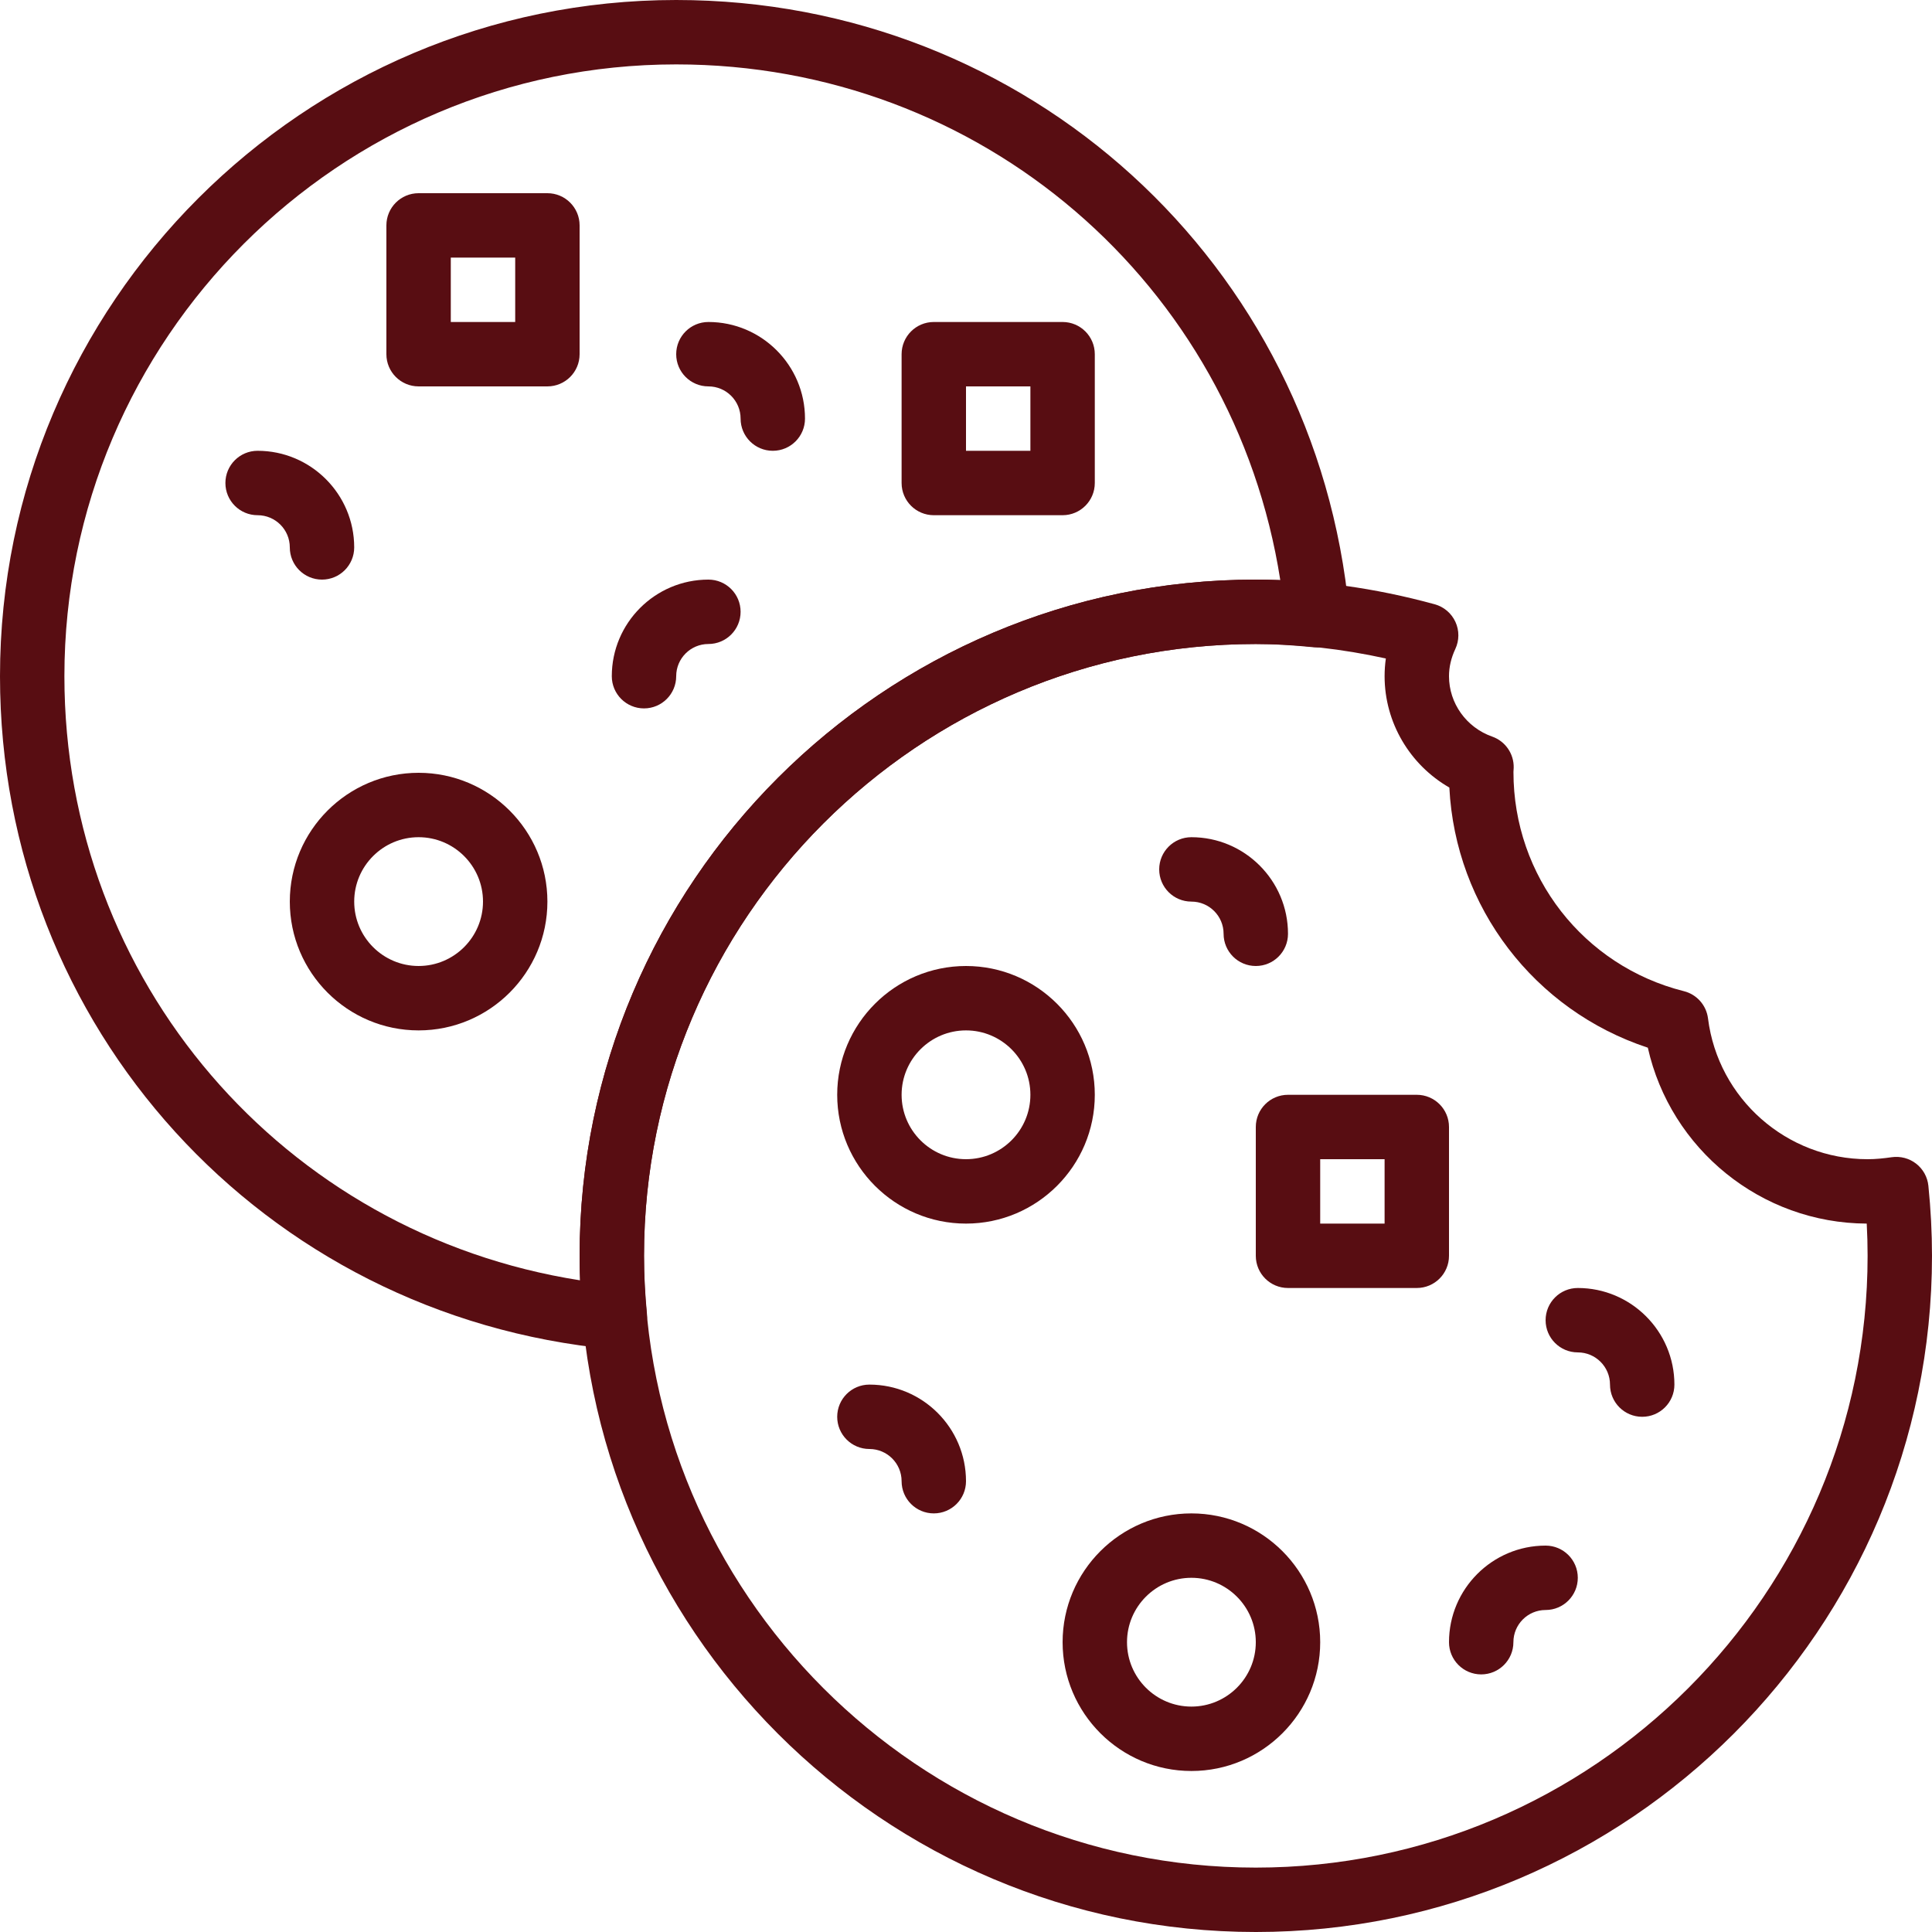
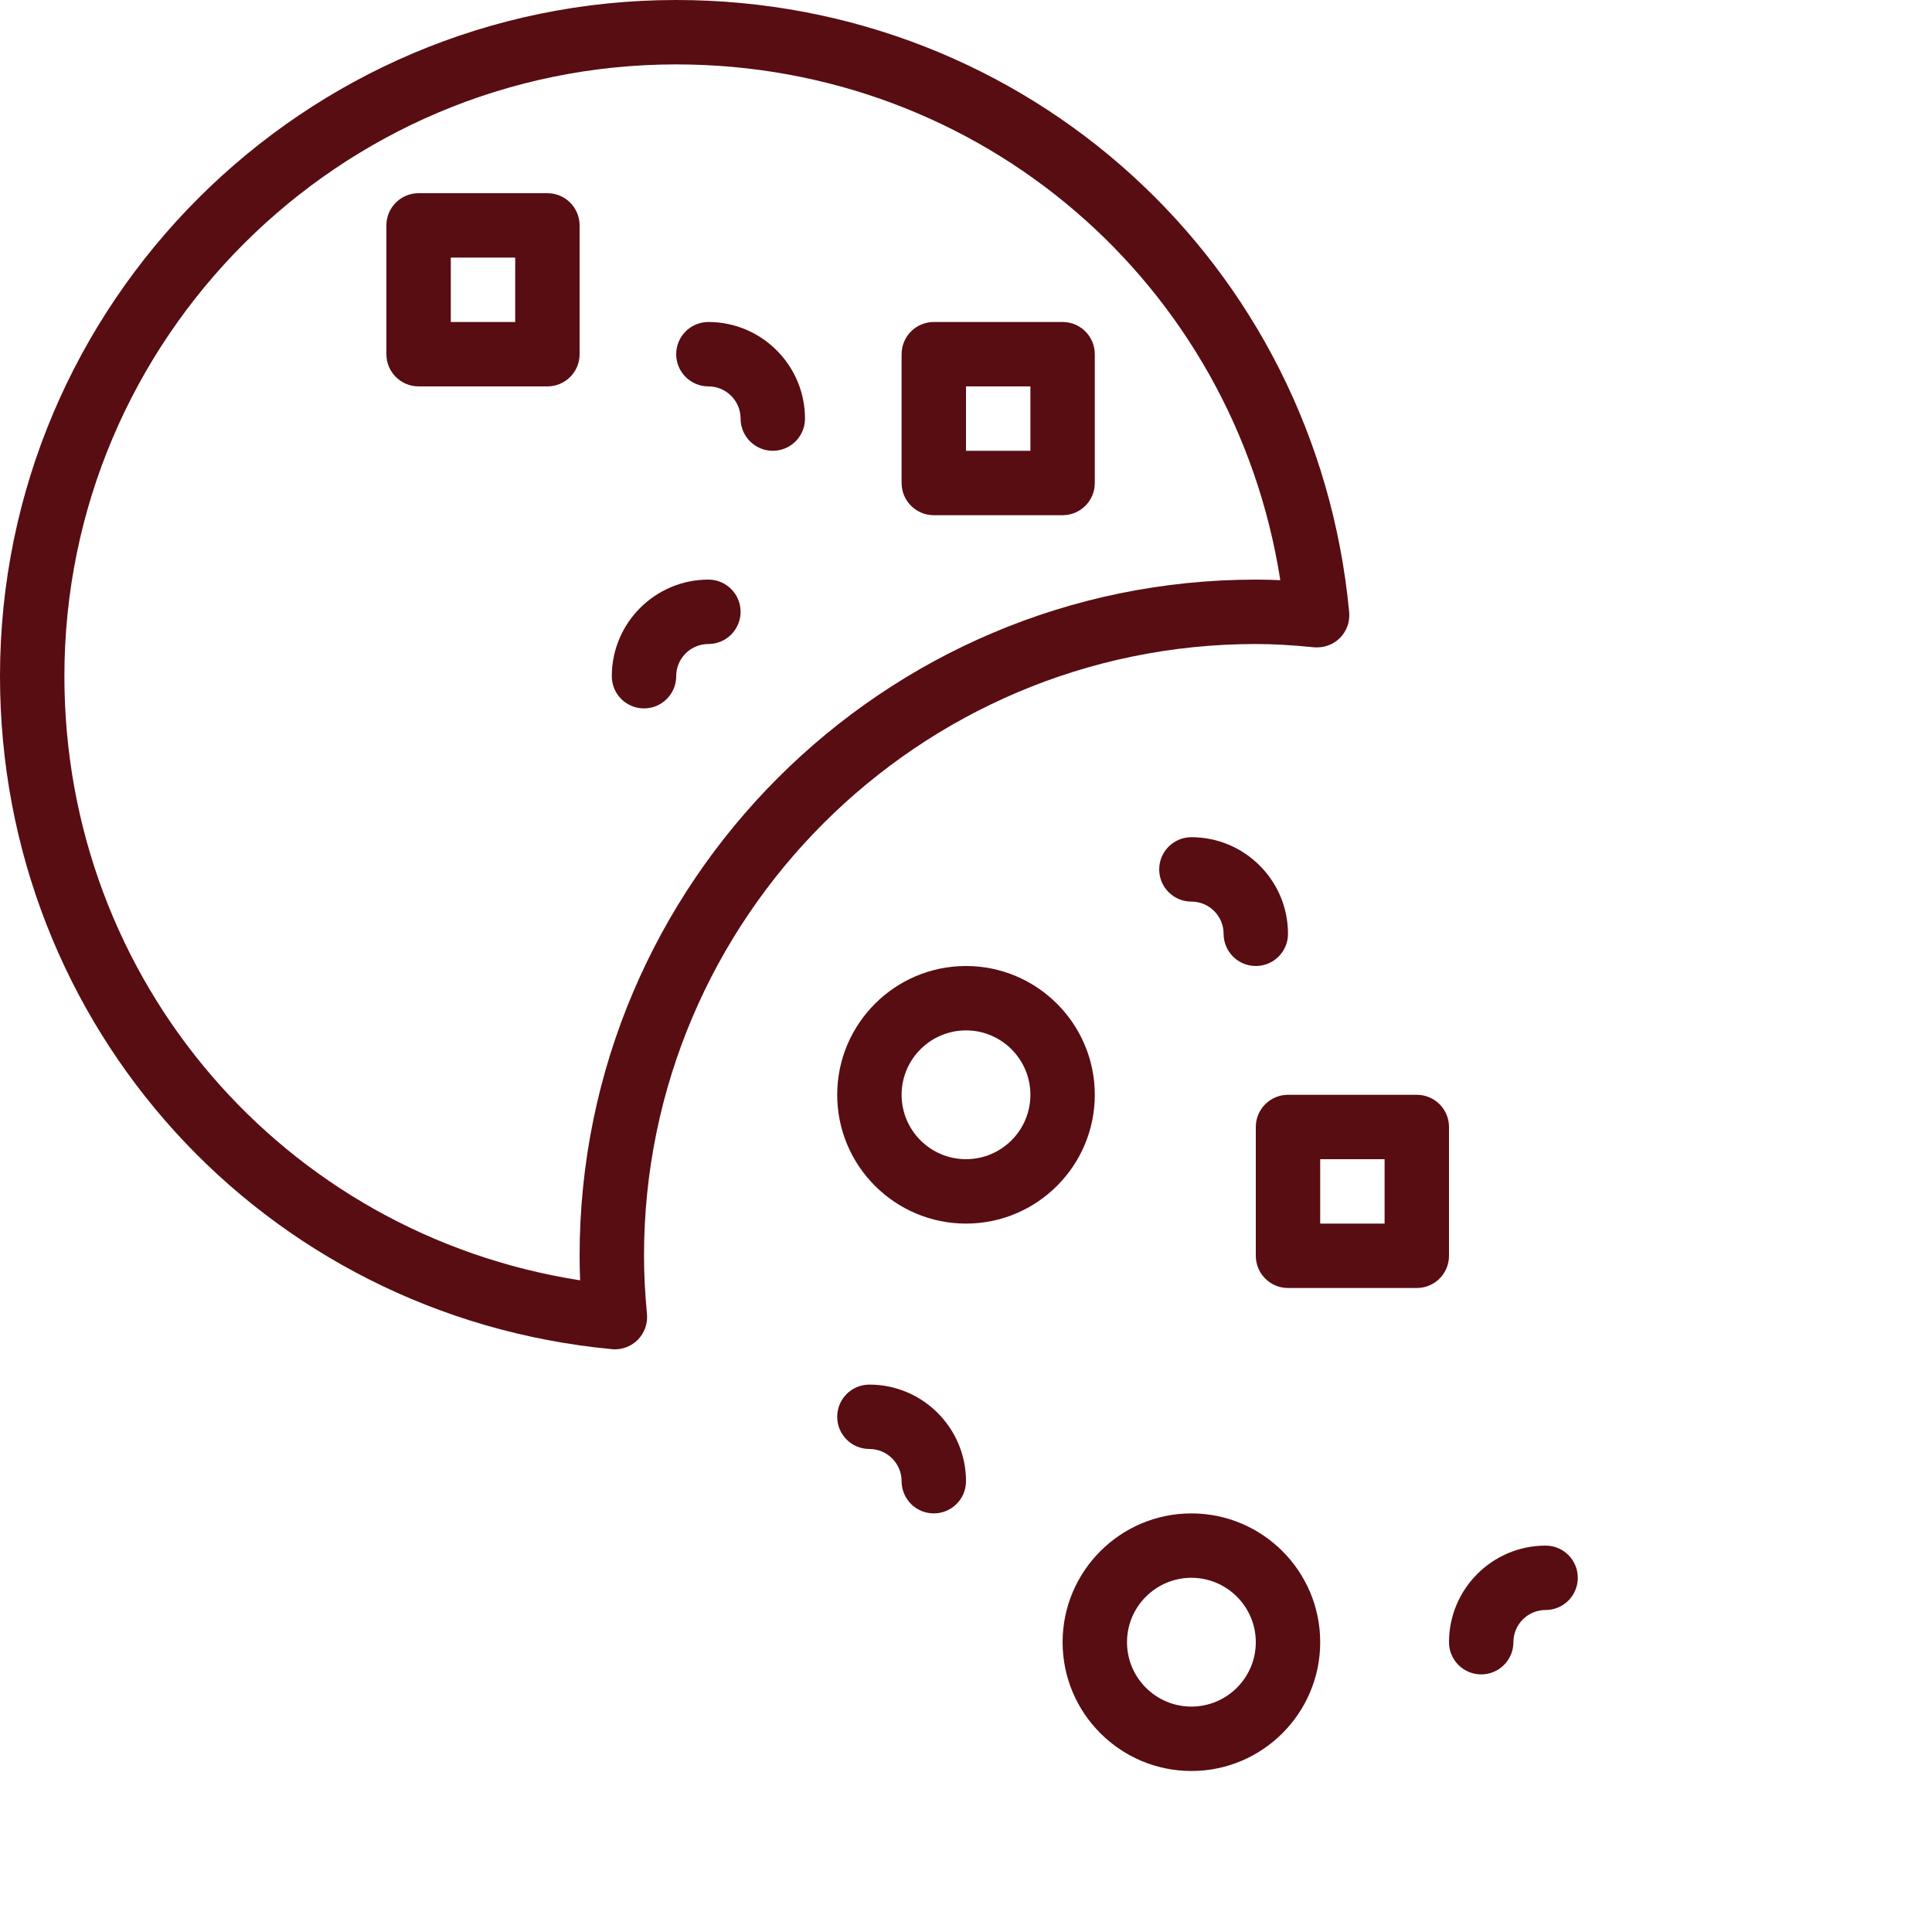
<svg xmlns="http://www.w3.org/2000/svg" fill="#580d12" height="512pt" viewBox="0 0 512 512" width="512pt">
-   <path d="m110.934 273.066c-18.824 0-34.133-15.309-34.133-34.133 0-18.824 15.309-34.133 34.133-34.133 18.824 0 34.133 15.309 34.133 34.133 0 18.824-15.309 34.133-34.133 34.133zm0-51.199c-9.414 0-17.066 7.652-17.066 17.066 0 9.41 7.652 17.066 17.066 17.066 9.41 0 17.066-7.656 17.066-17.066 0-9.414-7.656-17.066-17.066-17.066zm0 0" />
  <path d="m145.066 102.398h-34.133c-4.711 0-8.535-3.812-8.535-8.531v-34.133c0-4.719 3.824-8.535 8.535-8.535h34.133c4.711 0 8.535 3.816 8.535 8.535v34.133c0 4.719-3.824 8.531-8.535 8.531zm-25.602-17.066h17.07v-17.066h-17.07zm0 0" />
  <path d="m281.602 136.535h-34.137c-4.707 0-8.531-3.816-8.531-8.535v-34.133c0-4.719 3.824-8.535 8.531-8.535h34.137c4.707 0 8.531 3.816 8.531 8.535v34.133c0 4.719-3.824 8.535-8.531 8.535zm-25.602-17.07h17.066v-17.066h-17.066zm0 0" />
  <path d="m170.668 187.734c-4.711 0-8.535-3.816-8.535-8.535 0-14.113 11.488-25.598 25.602-25.598 4.711 0 8.531 3.812 8.531 8.531s-3.82 8.535-8.531 8.535-8.535 3.82-8.535 8.531c0 4.719-3.82 8.535-8.531 8.535zm0 0" />
  <path d="m204.801 119.465c-4.711 0-8.535-3.812-8.535-8.531 0-4.711-3.82-8.535-8.531-8.535s-8.535-3.812-8.535-8.531 3.824-8.535 8.535-8.535c14.113 0 25.598 11.488 25.598 25.602 0 4.719-3.82 8.531-8.531 8.531zm0 0" />
-   <path d="m85.332 153.602c-4.711 0-8.531-3.816-8.531-8.535 0-4.711-3.824-8.531-8.535-8.531s-8.531-3.816-8.531-8.535 3.82-8.535 8.531-8.535c14.113 0 25.602 11.488 25.602 25.602 0 4.719-3.824 8.535-8.535 8.535zm0 0" />
  <path d="m315.734 469.332c-18.824 0-34.133-15.309-34.133-34.133s15.309-34.133 34.133-34.133 34.133 15.309 34.133 34.133-15.309 34.133-34.133 34.133zm0-51.199c-9.414 0-17.066 7.656-17.066 17.066 0 9.414 7.652 17.066 17.066 17.066 9.41 0 17.066-7.652 17.066-17.066 0-9.41-7.656-17.066-17.066-17.066zm0 0" />
  <path d="m256 324.266c-18.824 0-34.133-15.309-34.133-34.133 0-18.824 15.309-34.133 34.133-34.133s34.133 15.309 34.133 34.133c0 18.824-15.309 34.133-34.133 34.133zm0-51.199c-9.414 0-17.066 7.656-17.066 17.066 0 9.414 7.652 17.066 17.066 17.066s17.066-7.652 17.066-17.066c0-9.41-7.652-17.066-17.066-17.066zm0 0" />
  <path d="m375.465 341.332h-34.133c-4.711 0-8.531-3.812-8.531-8.531v-34.133c0-4.719 3.82-8.535 8.531-8.535h34.133c4.711 0 8.535 3.816 8.535 8.535v34.133c0 4.719-3.824 8.531-8.535 8.531zm-25.598-17.066h17.066v-17.066h-17.066zm0 0" />
  <path d="m392.535 443.734c-4.711 0-8.535-3.816-8.535-8.535 0-14.113 11.484-25.598 25.602-25.598 4.707 0 8.531 3.812 8.531 8.531s-3.824 8.535-8.531 8.535c-4.711 0-8.535 3.82-8.535 8.531 0 4.719-3.824 8.535-8.531 8.535zm0 0" />
-   <path d="m435.199 375.465c-4.711 0-8.531-3.812-8.531-8.531 0-4.711-3.824-8.535-8.535-8.535-4.711 0-8.531-3.812-8.531-8.531s3.82-8.535 8.531-8.535c14.113 0 25.602 11.488 25.602 25.602 0 4.719-3.824 8.531-8.535 8.531zm0 0" />
  <path d="m332.801 256c-4.711 0-8.535-3.812-8.535-8.535 0-4.707-3.82-8.531-8.531-8.531s-8.535-3.816-8.535-8.535 3.824-8.531 8.535-8.531c14.113 0 25.598 11.484 25.598 25.598 0 4.723-3.82 8.535-8.531 8.535zm0 0" />
  <path d="m247.465 401.066c-4.707 0-8.531-3.812-8.531-8.531 0-4.711-3.824-8.535-8.535-8.535-4.707 0-8.531-3.812-8.531-8.535 0-4.719 3.824-8.531 8.531-8.531 14.117 0 25.602 11.484 25.602 25.602 0 4.719-3.824 8.531-8.535 8.531zm0 0" />
-   <path d="m332.801 512c-98.809 0-179.199-80.391-179.199-179.199 0-98.809 80.391-179.199 179.199-179.199 15.641 0 31.59 2.199 47.402 6.535 2.43.664 4.438 2.371 5.496 4.66 1.059 2.293 1.039 4.922-.027 7.199-1.109 2.367-1.672 4.789-1.672 7.203 0 7.168 4.598 13.602 11.453 16.008 3.48 1.23 5.785 4.559 5.691 8.262 0 .137-.051.957-.062 1.094-.016 27.637 18.562 51.43 45.168 58.109 3.414.855 5.957 3.723 6.391 7.219 2.664 21.266 20.848 37.309 42.293 37.309 2.176 0 4.285-.223 6.375-.527 2.305-.324 4.641.273 6.484 1.707 1.836 1.422 3.012 3.539 3.25 5.859.633 6.195.957 12.441.957 18.562 0 98.809-80.391 179.199-179.199 179.199zm0-341.332c-89.406 0-162.133 72.727-162.133 162.133 0 89.402 72.727 162.133 162.133 162.133 89.402 0 162.133-72.73 162.133-162.133 0-2.816-.078-5.676-.23-8.535-28.008-.109-51.992-19.738-58.012-46.617-30.062-9.898-51-37.23-52.598-68.941-10.461-6.008-17.16-17.219-17.16-29.508 0-1.578.109-3.133.332-4.691-11.555-2.551-23.109-3.84-34.465-3.84zm0 0" />
  <path d="m162.953 357.582c-.266 0-.539-.008-.801-.043-92.445-8.73-162.152-85.402-162.152-178.34 0-98.809 80.391-179.199 179.199-179.199 92.98 0 169.652 69.75 178.348 162.246.238 2.543-.676 5.051-2.484 6.852-1.809 1.801-4.332 2.652-6.859 2.438-5.93-.594-10.82-.867-15.402-.867-89.406 0-162.133 72.727-162.133 162.133 0 4.812.254 9.863.785 15.453.238 2.535-.668 5.035-2.469 6.836-1.602 1.602-3.777 2.492-6.031 2.492zm16.246-340.516c-89.402 0-162.133 72.73-162.133 162.133 0 80.684 58.07 147.824 136.672 160.102-.094-2.219-.137-4.375-.137-6.5 0-98.809 80.391-179.199 179.199-179.199 2.098 0 4.25.051 6.492.152-12.262-78.609-79.383-136.688-160.094-136.688zm0 0" />
</svg>